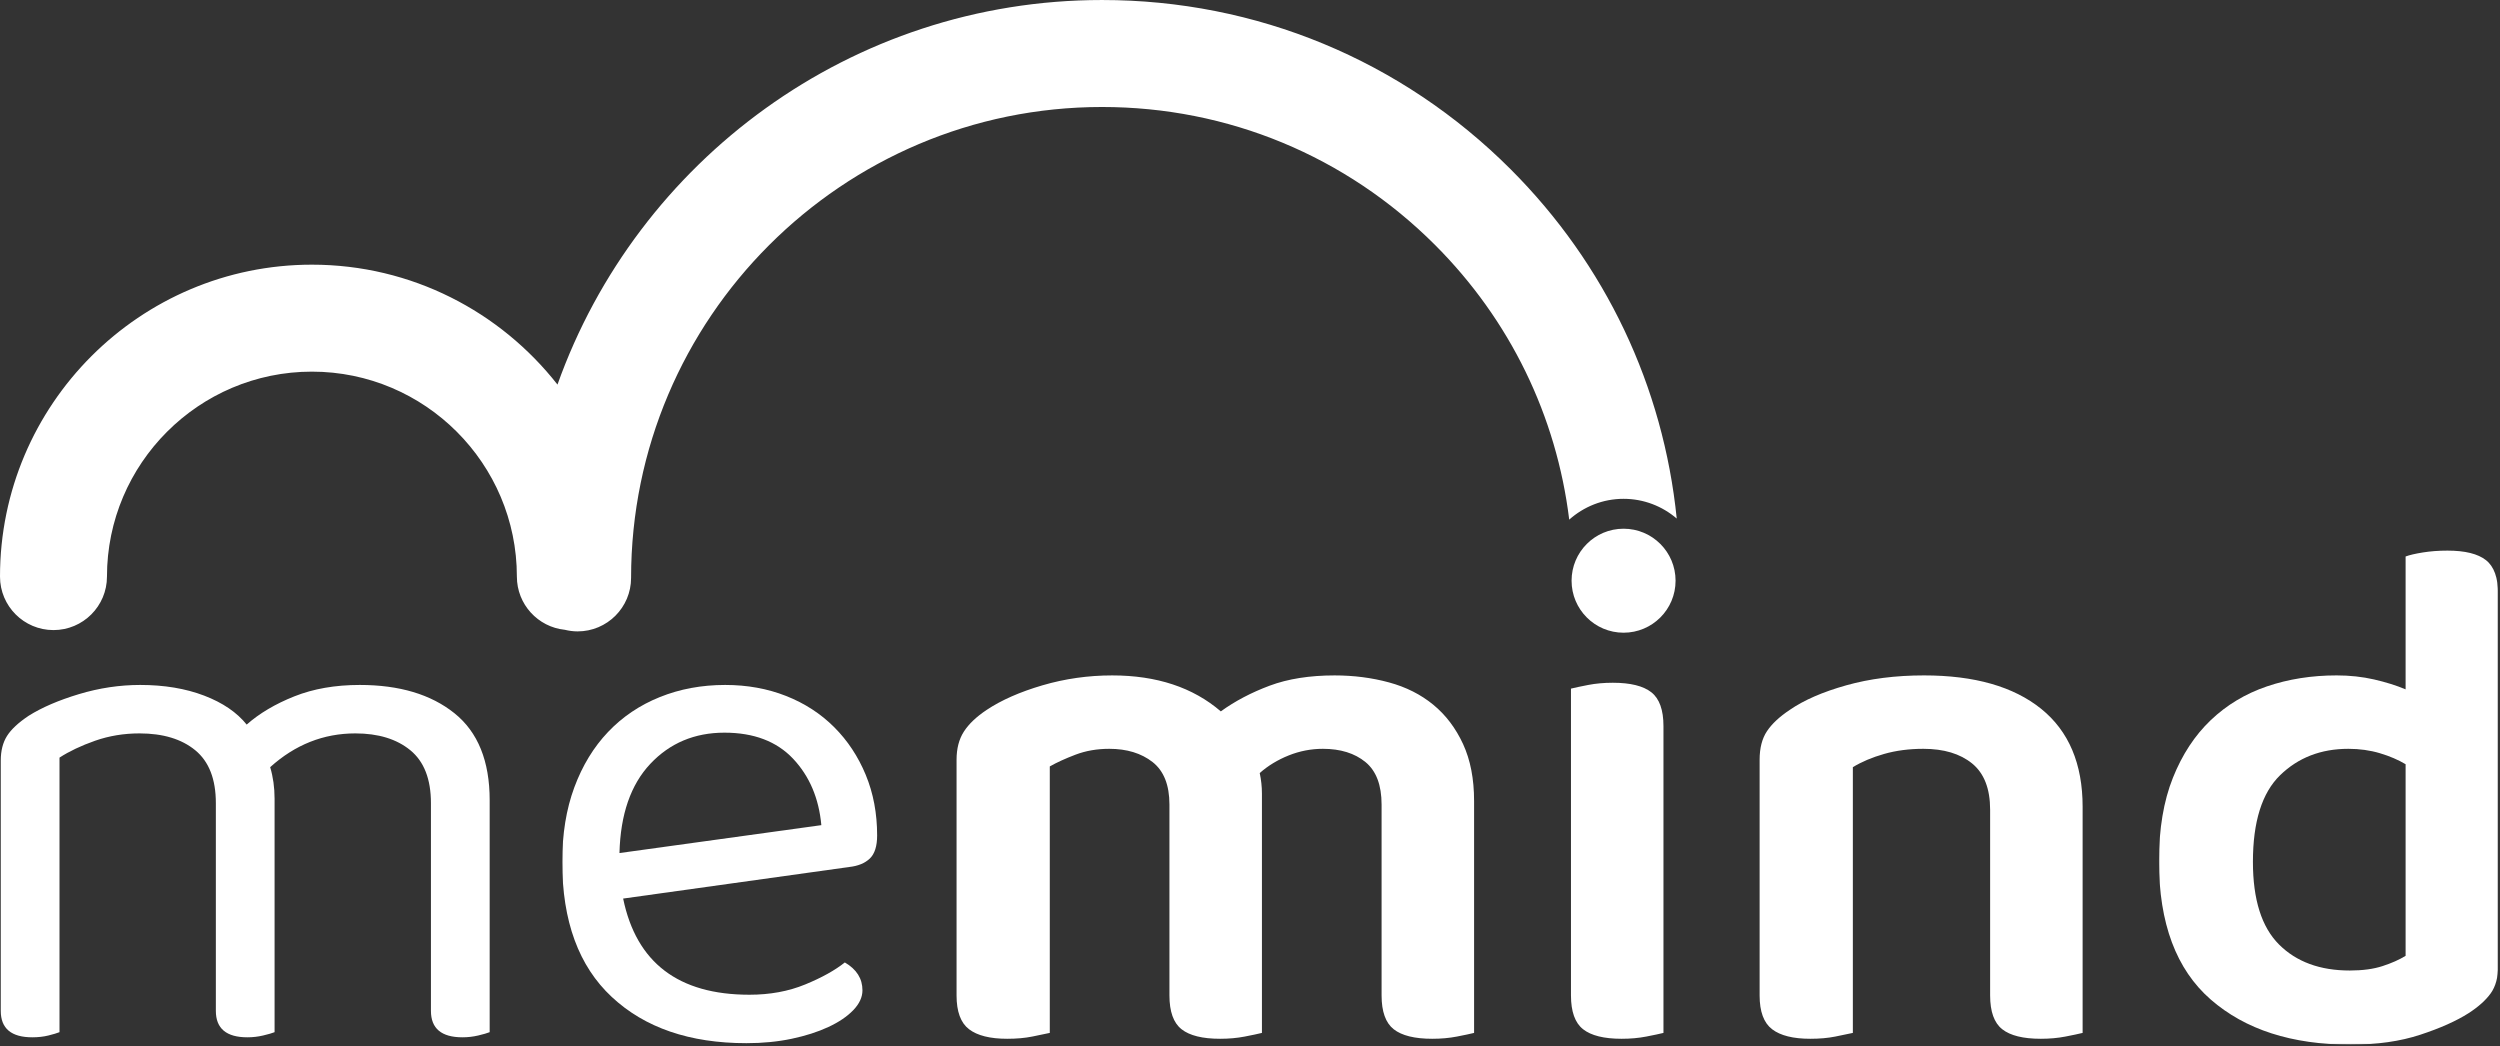
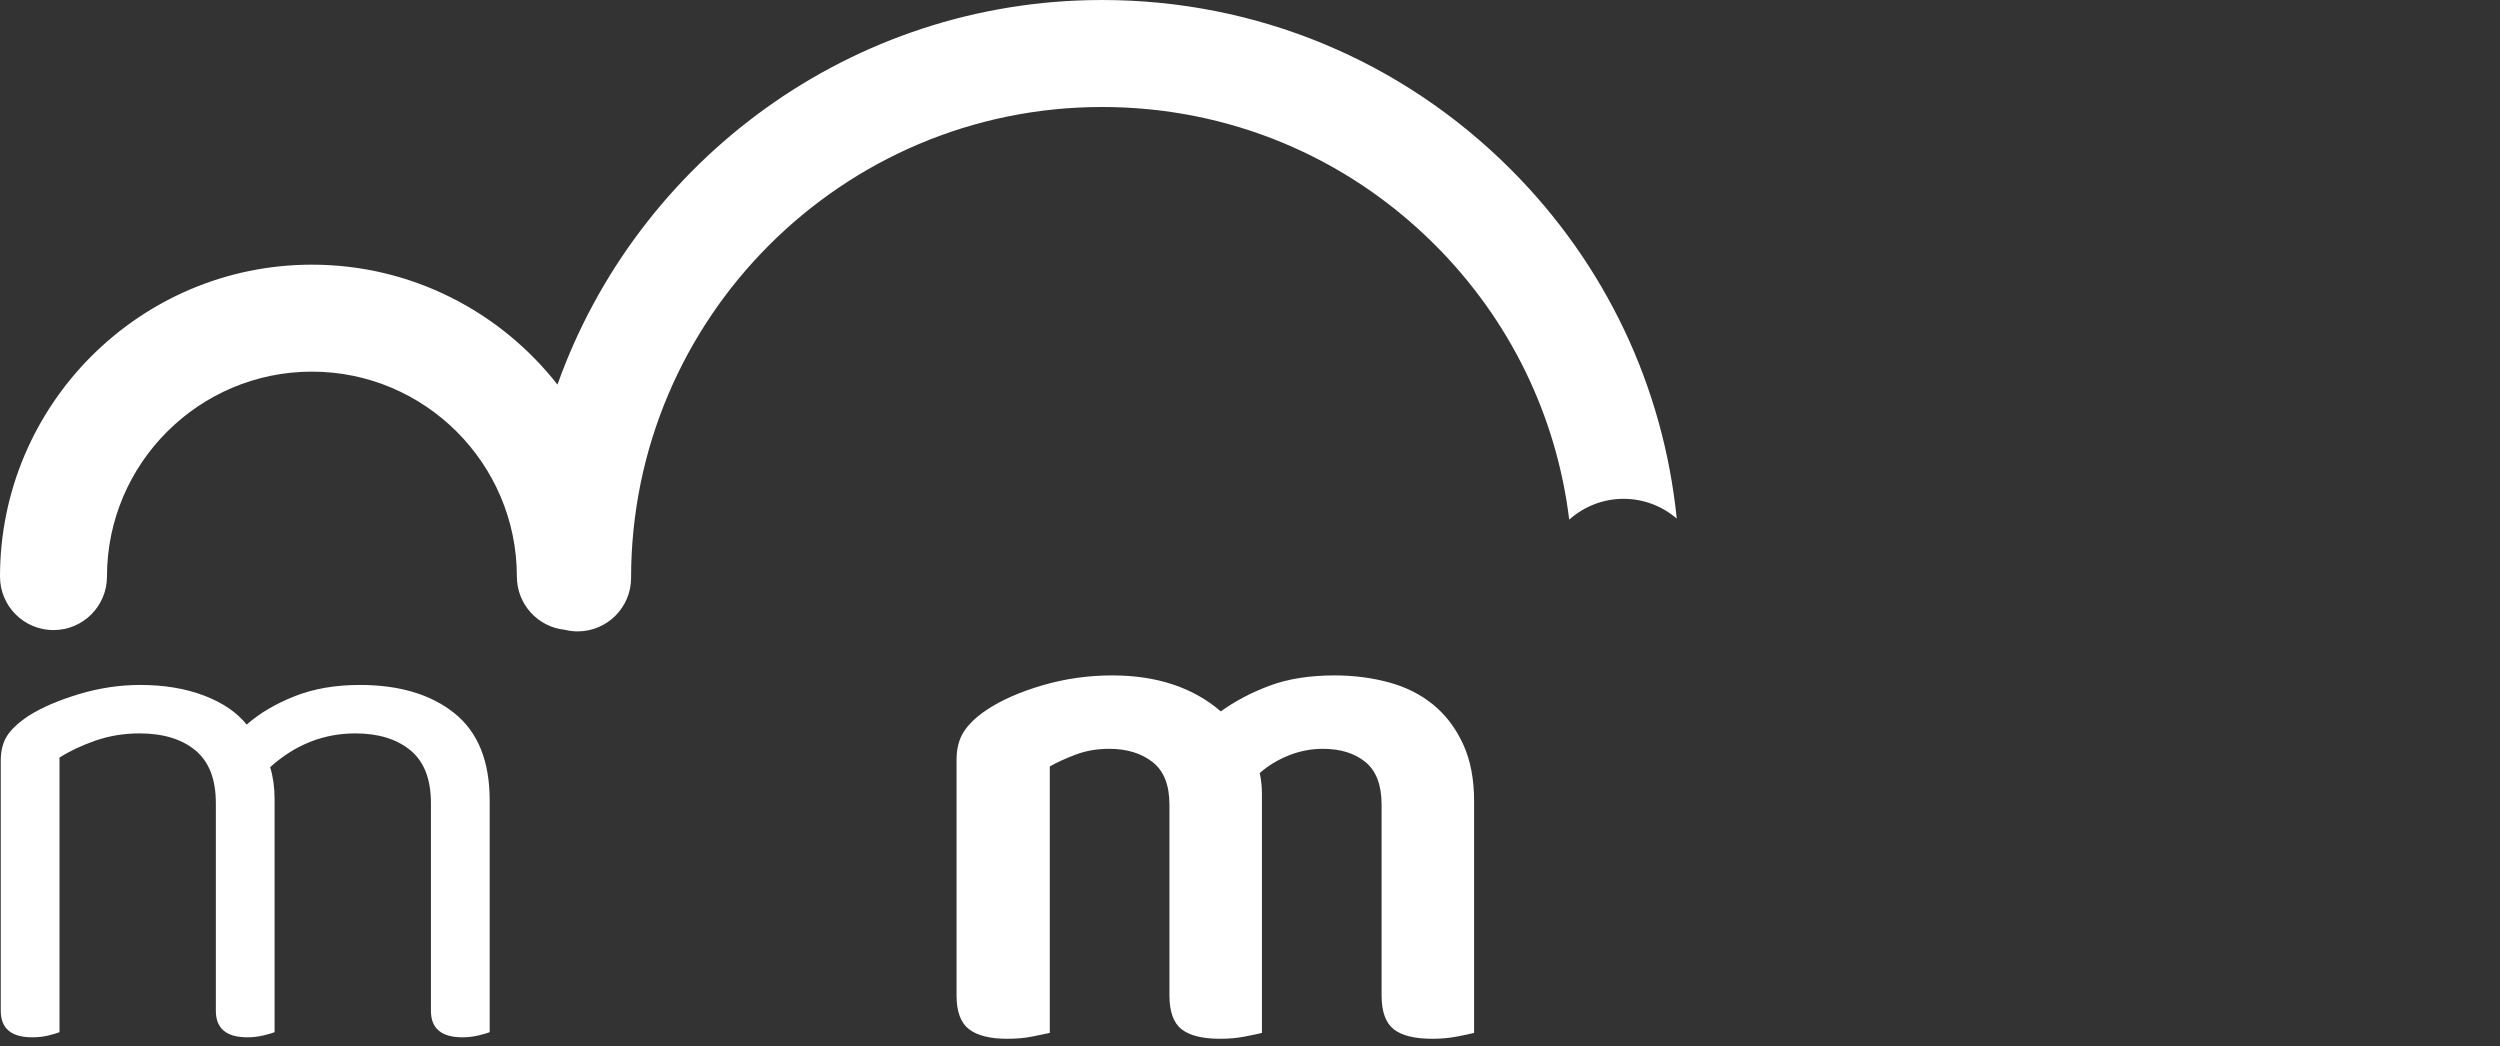
<svg xmlns="http://www.w3.org/2000/svg" width="1240" height="519" viewBox="0 0 1240 519" fill="none">
  <rect x="0" y="0" width="1240" height="519" fill="#333333" stroke="none" />
  <g clip-path="url(#clip0_9_8)">
    <path d="M225.396 353.755C213.745 344.412 198.088 339.734 178.427 339.734C166.286 339.734 155.49 341.62 146.021 345.38C136.557 349.146 128.667 353.818 122.354 359.396C117.495 353.333 110.458 348.537 101.24 345.016C92.01 341.5 81.453 339.734 69.562 339.734C59.364 339.734 49.229 341.255 39.156 344.287C29.083 347.323 20.771 350.901 14.219 355.026C9.12 358.432 5.536 361.766 3.474 365.042C1.411 368.318 0.38 372.385 0.38 377.24V501.401C0.38 510.135 5.599 514.505 16.036 514.505C18.948 514.505 21.62 514.198 24.047 513.594C26.469 512.99 28.292 512.448 29.51 511.958V375.781C34.364 372.63 40.25 369.839 47.167 367.406C54.089 364.984 61.427 363.766 69.198 363.766C80.849 363.766 90.073 366.557 96.87 372.141C103.661 377.729 107.062 386.464 107.062 398.354V501.401C107.062 510.135 112.281 514.505 122.719 514.505C125.391 514.505 128 514.198 130.547 513.594C133.099 512.99 134.974 512.448 136.193 511.958V396.172C136.193 390.589 135.463 385.375 134.005 380.516C146.385 369.354 160.463 363.766 176.245 363.766C187.651 363.766 196.75 366.557 203.552 372.141C210.344 377.729 213.745 386.464 213.745 398.354V501.401C213.745 510.135 218.963 514.505 229.401 514.505C232.073 514.505 234.682 514.198 237.229 513.594C239.781 512.99 241.656 512.448 242.875 511.958V396.901C242.875 377.484 237.047 363.099 225.396 353.755Z" fill="white" />
    <mask id="mask0_9_8" style="mask-type:luminance" maskUnits="userSpaceOnUse" x="278" y="338" width="159" height="181">
      <path d="M278.667 338.667H436V518.146H278.667V338.667Z" fill="white" />
    </mask>
    <g mask="url(#mask0_9_8)">
-       <path d="M307.255 423.115C307.74 403.943 312.839 389.198 322.547 378.875C332.255 368.563 344.516 363.401 359.323 363.401C373.886 363.401 385.234 367.714 393.37 376.328C401.495 384.948 406.167 395.932 407.386 409.276L307.255 423.115ZM413.755 360.672C407.078 354 399.13 348.839 389.906 345.198C380.682 341.557 370.609 339.734 359.688 339.734C348.037 339.734 337.234 341.74 327.281 345.745C317.323 349.75 308.771 355.516 301.615 363.037C294.453 370.563 288.87 379.729 284.865 390.526C280.859 401.328 278.859 413.651 278.859 427.484C278.859 456.86 287.047 479.188 303.432 494.479C319.818 509.771 342.083 517.417 370.245 517.417C378.255 517.417 385.719 516.693 392.641 515.235C399.557 513.776 405.62 511.839 410.844 509.406C416.063 506.985 420.188 504.193 423.224 501.037C426.255 497.88 427.776 494.604 427.776 491.203C427.776 485.375 424.865 480.771 419.037 477.37C414.177 481.255 407.625 484.896 399.375 488.292C391.12 491.693 381.896 493.386 371.703 493.386C336.505 493.386 315.63 477.495 309.078 445.688L421.219 430.031C425.589 429.547 428.985 428.156 431.417 425.844C433.839 423.542 435.057 419.719 435.057 414.375C435.057 403.453 433.177 393.443 429.412 384.339C425.646 375.234 420.432 367.349 413.755 360.672Z" fill="white" />
-     </g>
+       </g>
    <path d="M710.938 349.568C704.745 344.469 697.401 340.771 688.906 338.464C680.406 336.156 671.432 335.005 661.964 335.005C649.583 335.005 638.844 336.703 629.74 340.099C620.635 343.505 612.568 347.745 605.526 352.844C591.693 340.953 573.724 335.005 551.641 335.005C539.745 335.005 528.214 336.641 517.052 339.917C505.885 343.198 496.661 347.266 489.38 352.115C484.281 355.516 480.516 359.094 478.089 362.859C475.661 366.625 474.453 371.292 474.453 376.875V493.75C474.453 501.76 476.51 507.349 480.641 510.5C484.766 513.651 491.073 515.234 499.573 515.234C504.182 515.234 508.313 514.87 511.953 514.141C515.594 513.412 518.51 512.807 520.693 512.323V380.151C524.089 378.214 528.339 376.271 533.438 374.323C538.531 372.385 544.115 371.412 550.182 371.412C558.922 371.412 566.078 373.599 571.667 377.969C577.245 382.339 580.042 389.38 580.042 399.083V493.75C580.042 501.76 582.042 507.349 586.047 510.5C590.052 513.651 596.427 515.234 605.161 515.234C609.531 515.234 613.594 514.87 617.359 514.141C621.12 513.412 623.974 512.807 625.917 512.323V393.625C625.917 390.224 625.552 386.828 624.823 383.427C628.953 379.787 633.745 376.875 639.208 374.688C644.672 372.505 650.313 371.412 656.141 371.412C664.875 371.412 671.917 373.599 677.255 377.969C682.594 382.339 685.266 389.38 685.266 399.083V493.75C685.266 501.76 687.271 507.349 691.271 510.5C695.281 513.651 701.651 515.234 710.391 515.234C714.76 515.234 718.823 514.87 722.589 514.141C726.349 513.412 729.198 512.807 731.146 512.323V397.266C731.146 386.339 729.323 376.938 725.682 369.047C722.042 361.162 717.125 354.662 710.938 349.568Z" fill="white" />
-     <path d="M819.073 343.375C815.068 340.224 808.693 338.646 799.953 338.646C795.583 338.646 791.521 339.01 787.76 339.734C783.99 340.464 781.141 341.073 779.203 341.557V493.75C779.203 501.76 781.203 507.349 785.208 510.5C789.214 513.651 795.583 515.234 804.323 515.234C808.693 515.234 812.755 514.87 816.521 514.141C820.281 513.412 823.135 512.807 825.078 512.323V360.125C825.078 352.115 823.078 346.536 819.073 343.375Z" fill="white" />
-     <path d="M1012.41 351.568C998.693 340.526 979.328 335 954.333 335C940.25 335 927.391 336.641 915.74 339.917C904.083 343.193 894.74 347.26 887.703 352.115C882.604 355.516 878.838 359.031 876.417 362.677C873.984 366.313 872.771 371.047 872.771 376.875V493.75C872.771 501.76 874.833 507.349 878.963 510.5C883.088 513.651 889.396 515.234 897.896 515.234C902.505 515.234 906.635 514.87 910.276 514.141C913.917 513.412 916.828 512.802 919.016 512.323V380.516C923.385 377.849 928.536 375.662 934.49 373.964C940.432 372.266 946.927 371.412 953.969 371.412C964.161 371.412 972.229 373.844 978.182 378.693C984.125 383.552 987.104 391.198 987.104 401.635V493.75C987.104 501.76 989.104 507.349 993.109 510.5C997.115 513.651 1003.48 515.234 1012.23 515.234C1016.59 515.234 1020.66 514.87 1024.42 514.141C1028.18 513.412 1031.04 512.802 1032.98 512.323V400.177C1032.98 378.818 1026.12 362.62 1012.41 351.568Z" fill="white" />
    <mask id="mask1_9_8" style="mask-type:luminance" maskUnits="userSpaceOnUse" x="1070" y="272" width="170" height="247">
-       <path d="M1070.67 272H1239.07V518.146H1070.67V272Z" fill="white" />
-     </mask>
+       </mask>
    <g mask="url(#mask1_9_8)">
      <path d="M1193.18 474.089C1190.03 476.037 1186.2 477.729 1181.71 479.188C1177.22 480.646 1171.82 481.375 1165.51 481.375C1150.7 481.375 1138.99 477.068 1130.38 468.448C1121.76 459.833 1117.45 446.177 1117.45 427.484C1117.45 407.583 1121.94 393.261 1130.92 384.521C1139.9 375.781 1151.18 371.412 1164.78 371.412C1170.36 371.412 1175.58 372.141 1180.44 373.599C1185.29 375.052 1189.54 376.875 1193.18 379.057V474.089ZM1233.05 277.839C1229.05 274.688 1222.68 273.104 1213.94 273.104C1209.57 273.104 1205.49 273.412 1201.74 274.016C1197.97 274.625 1195.12 275.287 1193.18 276.016V341.922C1188.57 339.979 1183.35 338.344 1177.53 337.005C1171.7 335.672 1165.51 335 1158.95 335C1146.58 335 1135.05 336.823 1124.36 340.464C1113.68 344.104 1104.4 349.693 1096.51 357.214C1088.62 364.74 1082.36 374.266 1077.76 385.792C1073.15 397.328 1070.84 411.099 1070.84 427.12C1070.84 457.948 1079.4 480.828 1096.51 495.755C1113.63 510.682 1136.74 518.146 1165.88 518.146C1178.98 518.146 1190.51 516.511 1200.46 513.229C1210.42 509.953 1218.42 506.375 1224.49 502.49C1229.35 499.339 1232.99 496.063 1235.42 492.662C1237.84 489.266 1239.06 484.776 1239.06 479.188V294.589C1239.06 286.578 1237.05 280.995 1233.05 277.839Z" fill="white" />
    </g>
    <path d="M546.599 0.005C422.161 0.005 316.047 79.729 276.51 190.755C248.161 154.589 204.125 131.276 154.714 131.276C69.406 131.276 0 200.682 0 285.99C0 300.641 11.875 312.521 26.531 312.521C41.182 312.521 53.057 300.641 53.057 285.99C53.057 229.938 98.662 184.333 154.714 184.333C210.766 184.333 256.37 229.938 256.37 285.99C256.37 299.719 266.797 311.01 280.161 312.38C282.193 312.875 284.307 313.172 286.49 313.172C301.141 313.172 313.016 301.292 313.016 286.641C313.016 157.844 417.802 53.068 546.599 53.068C608.99 53.068 667.641 77.359 711.76 121.479C748.984 158.703 772.026 206.297 778.333 257.74C785.516 251.344 794.943 247.417 805.292 247.417C815.354 247.417 824.557 251.12 831.661 257.203C825.026 191.766 796.411 131.094 749.281 83.958C695.141 29.818 623.161 0.005 546.599 0.005Z" fill="white" />
-     <path d="M805.292 262.24C791.047 262.24 779.5 273.786 779.5 288.031C779.5 302.276 791.047 313.823 805.292 313.823C819.536 313.823 831.083 302.276 831.083 288.031C831.083 273.786 819.536 262.24 805.292 262.24Z" fill="white" />
  </g>
  <defs>
    <clipPath id="clip0_9_8">
      <rect width="1239.07" height="518.147" fill="white" />
    </clipPath>
  </defs>
</svg>